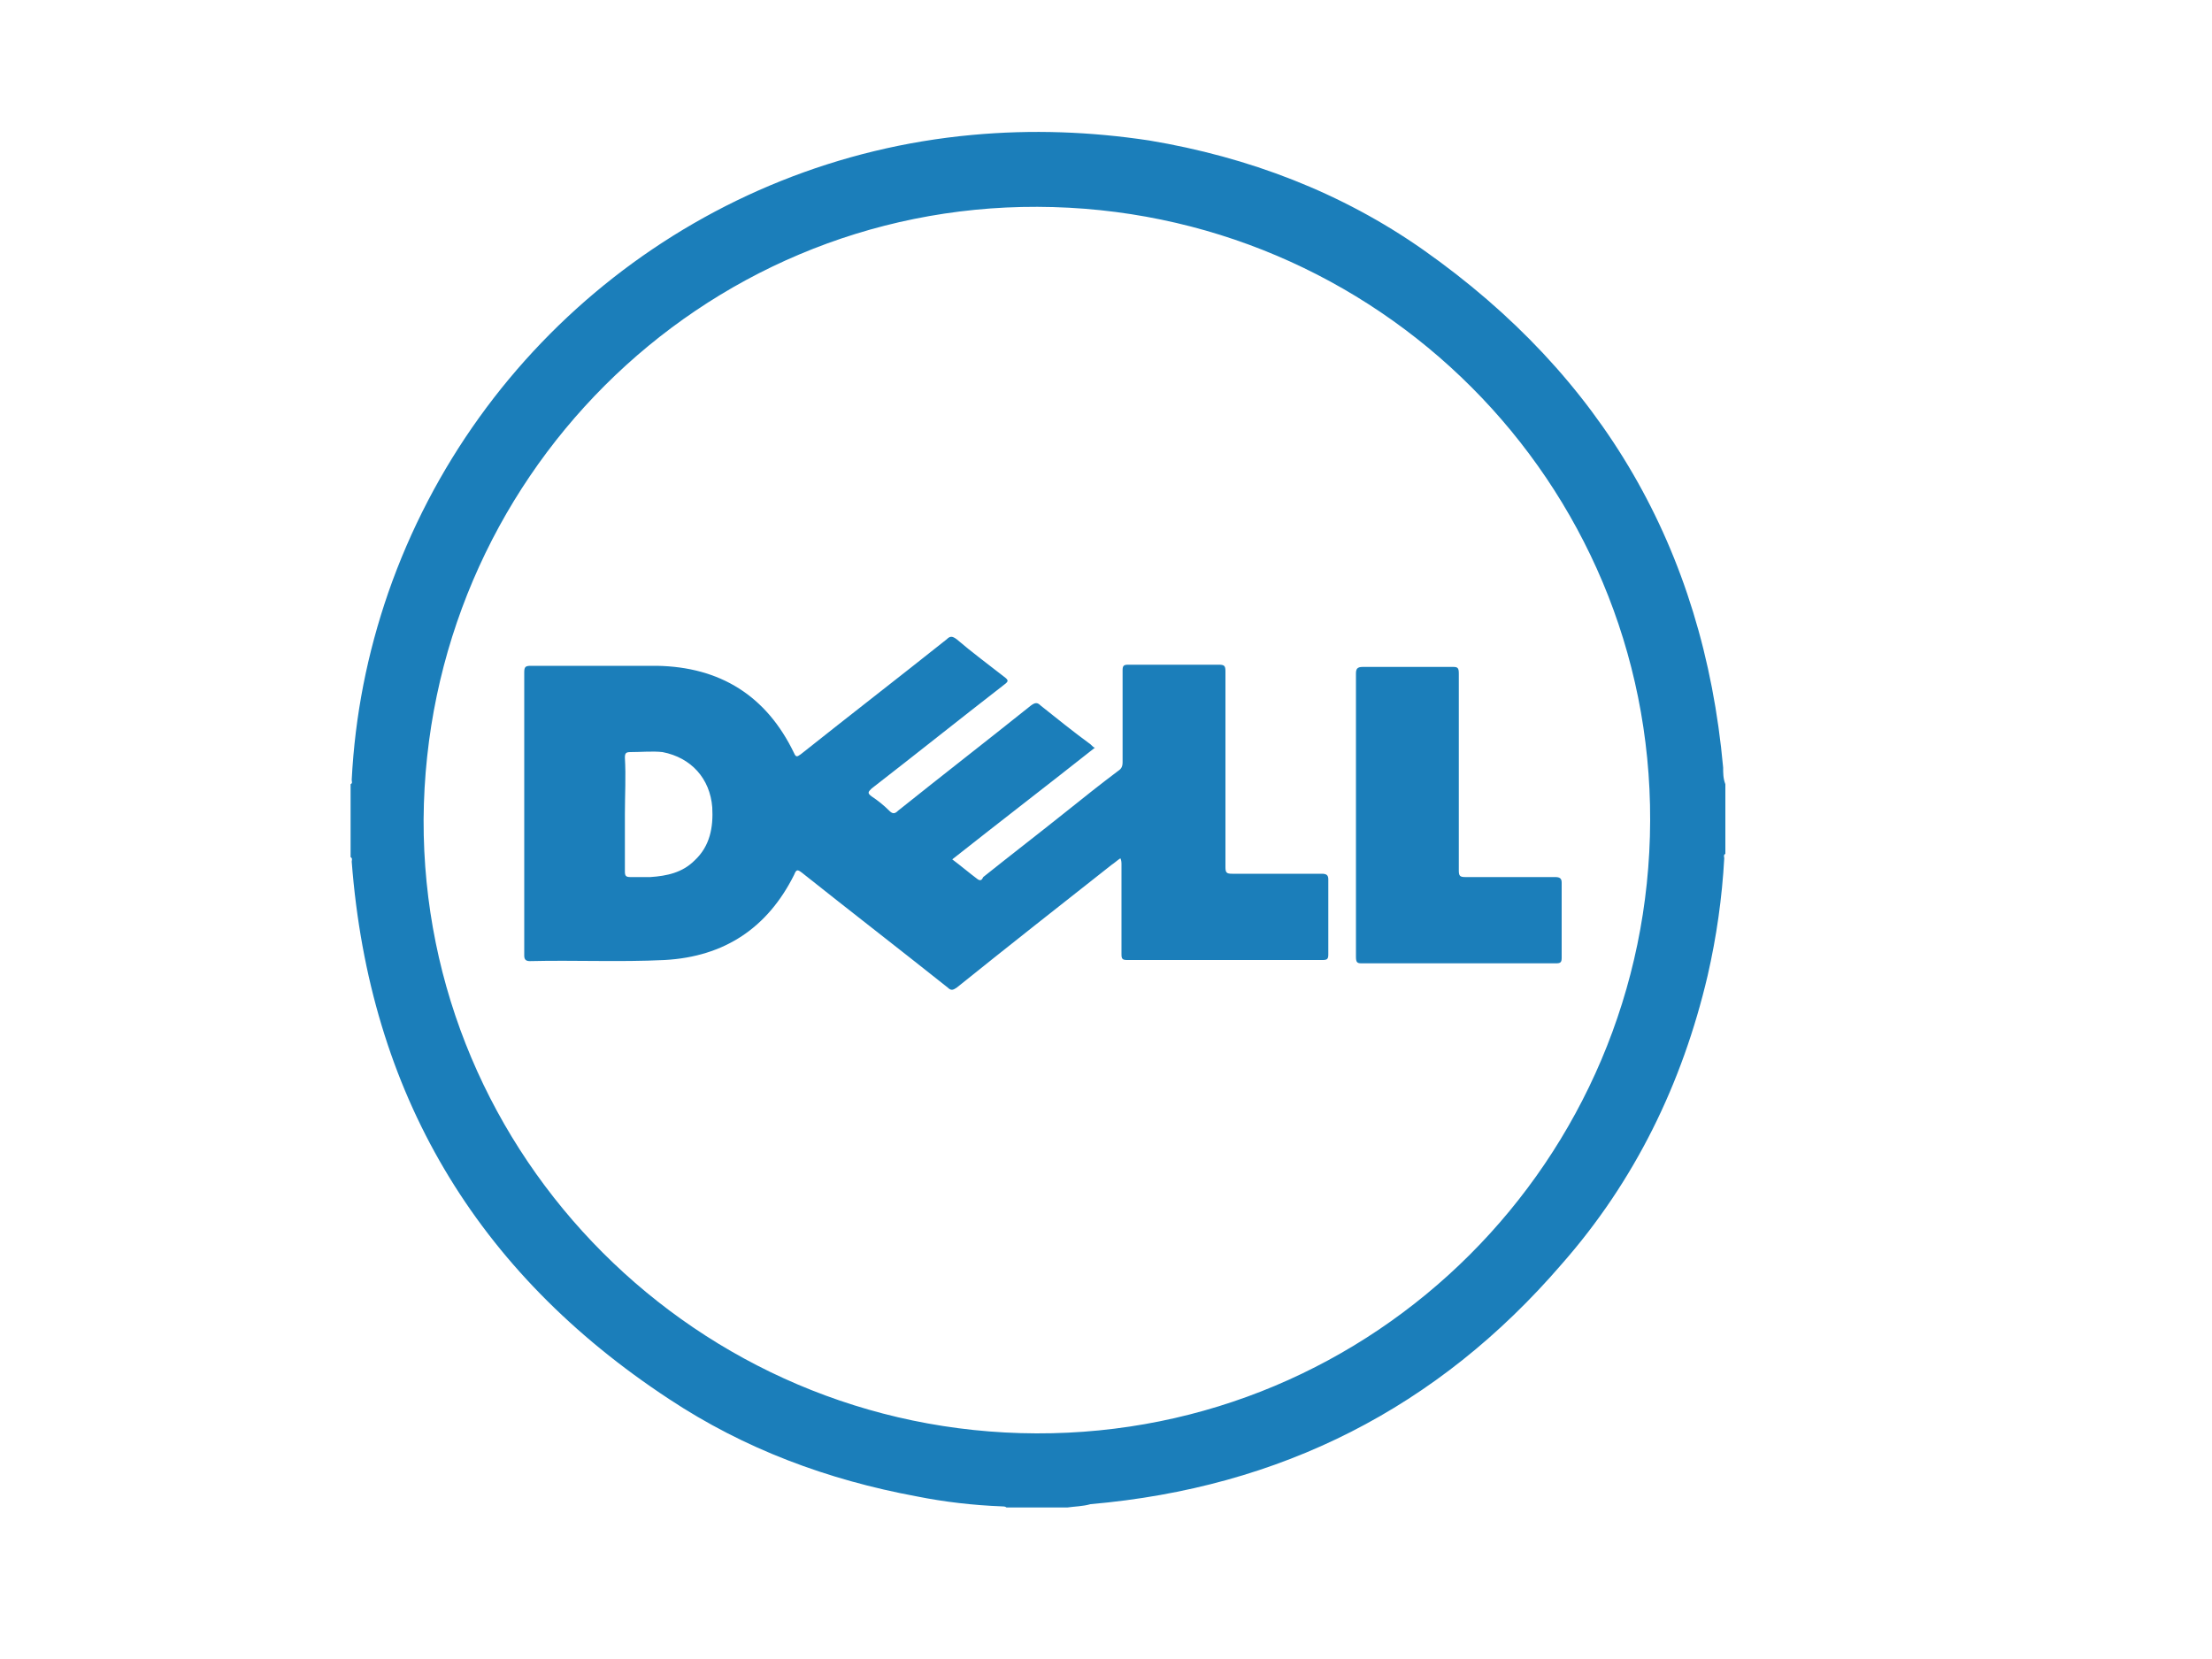
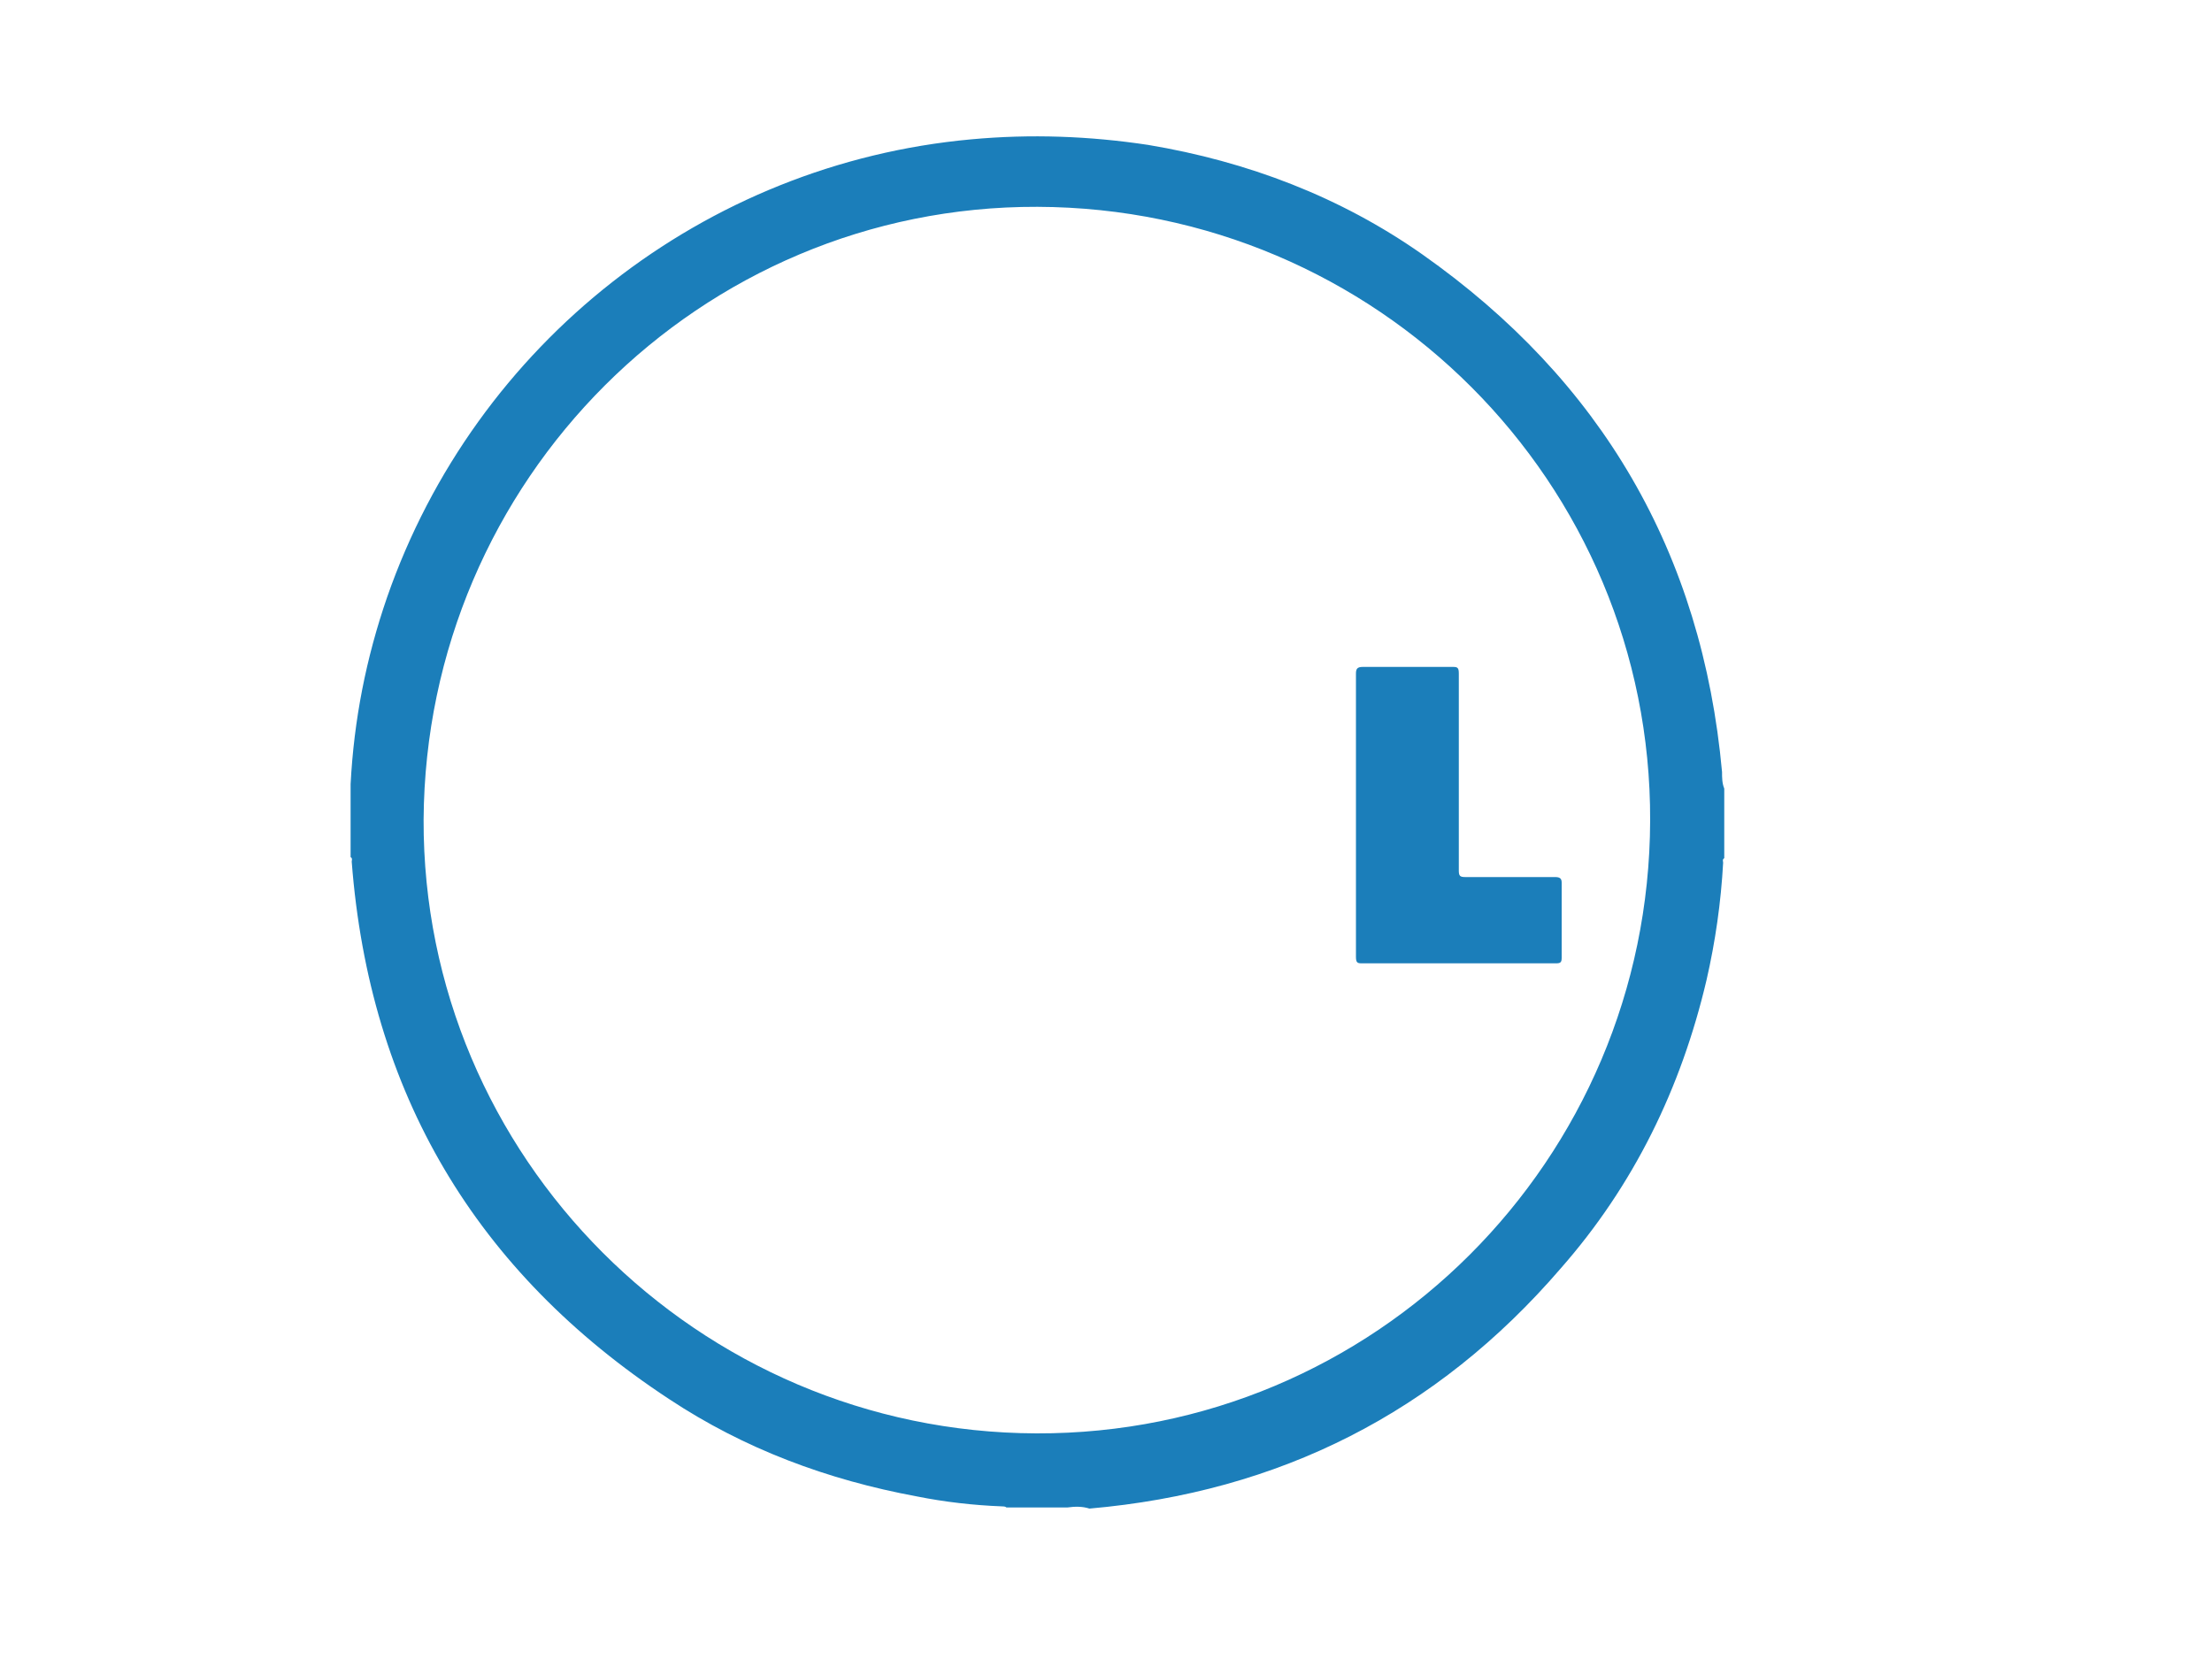
<svg xmlns="http://www.w3.org/2000/svg" xmlns:xlink="http://www.w3.org/1999/xlink" version="1.1" id="Capa_1" x="0px" y="0px" viewBox="0 0 200 150" style="enable-background:new 0 0 200 150;" xml:space="preserve">
  <style type="text/css">
	.st0{clip-path:url(#SVGID_2_);}
	.st1{clip-path:url(#SVGID_4_);fill:#1A8AC4;}
	.st2{clip-path:url(#SVGID_6_);}
	.st3{clip-path:url(#SVGID_8_);fill:#C22C2D;}
	.st4{clip-path:url(#SVGID_8_);fill:#616160;}
	.st5{clip-path:url(#SVGID_10_);}
	.st6{clip-path:url(#SVGID_12_);fill:#1B7EBA;}
	.st7{clip-path:url(#SVGID_14_);}
	.st8{clip-path:url(#SVGID_16_);fill:#B3B3B3;}
	.st9{clip-path:url(#SVGID_18_);}
	.st10{clip-path:url(#SVGID_20_);fill:#7DAD3E;}
	.st11{clip-path:url(#SVGID_22_);}
	.st12{clip-path:url(#SVGID_24_);fill:#27528B;}
	.st13{clip-path:url(#SVGID_26_);}
	.st14{clip-path:url(#SVGID_28_);fill:#C22C2D;}
	.st15{clip-path:url(#SVGID_30_);}
	.st16{clip-path:url(#SVGID_32_);fill:#070809;}
	.st17{clip-path:url(#SVGID_34_);}
	.st18{clip-path:url(#SVGID_36_);fill:#294D8E;}
	.st19{clip-path:url(#SVGID_38_);}
	.st20{clip-path:url(#SVGID_40_);fill:#B4BF36;}
	.st21{clip-path:url(#SVGID_40_);fill:#78A0C7;}
	.st22{clip-path:url(#SVGID_40_);fill:#616160;}
	.st23{clip-path:url(#SVGID_42_);}
	.st24{clip-path:url(#SVGID_44_);fill:#C43D41;}
	.st25{clip-path:url(#SVGID_46_);}
	.st26{clip-path:url(#SVGID_48_);fill:#C0273D;}
	.st27{clip-path:url(#SVGID_50_);}
	.st28{clip-path:url(#SVGID_52_);fill:#C22C2D;}
	.st29{clip-path:url(#SVGID_54_);}
	.st30{clip-path:url(#SVGID_56_);fill:#070809;}
	.st31{clip-path:url(#SVGID_58_);}
	.st32{clip-path:url(#SVGID_60_);fill:#389747;}
	.st33{clip-path:url(#SVGID_60_);fill:#1E5341;}
	.st34{clip-path:url(#SVGID_60_);fill:#61A243;}
	.st35{clip-path:url(#SVGID_60_);fill:#2A8343;}
	.st36{clip-path:url(#SVGID_60_);fill:#070809;}
	.st37{clip-path:url(#SVGID_60_);fill:none;stroke:#070809;stroke-miterlimit:10;}
	.st38{clip-path:url(#SVGID_62_);}
	.st39{clip-path:url(#SVGID_64_);}
	.st40{clip-path:url(#SVGID_68_);}
	.st41{clip-path:url(#SVGID_70_);fill:#070809;}
	.st42{clip-path:url(#SVGID_70_);fill:#C22C2D;}
	.st43{clip-path:url(#SVGID_72_);}
	.st44{clip-path:url(#SVGID_74_);fill:#C0273D;}
	.st45{clip-path:url(#SVGID_76_);}
	.st46{clip-path:url(#SVGID_78_);fill:#24599A;}
</style>
  <g>
    <g>
      <defs>
        <rect id="SVGID_9_" width="200" height="150" />
      </defs>
      <clipPath id="SVGID_2_">
        <use xlink:href="#SVGID_9_" style="overflow:visible;" />
      </clipPath>
      <g class="st0">
        <defs>
          <rect id="SVGID_11_" width="200" height="150" />
        </defs>
        <clipPath id="SVGID_4_">
          <use xlink:href="#SVGID_11_" style="overflow:visible;" />
        </clipPath>
-         <path style="clip-path:url(#SVGID_4_);fill:#1B7EBA;" d="M96.5,136.3H91c-0.1-0.1-0.3-0.1-0.4-0.1c-2.6-0.1-5.2-0.4-7.7-0.9     c-8.1-1.5-15.6-4.3-22.4-8.8C43,115,33.4,98.8,31.8,77.9c0-0.1,0.1-0.3-0.1-0.4v-6.6c0.2-0.1,0.1-0.2,0.1-0.4     c0.3-5.8,1.4-11.4,3.3-16.9c8-23,28.7-39.2,52.8-41.4c5.4-0.5,10.7-0.3,16,0.5c9,1.5,17.4,4.7,24.8,9.9     c16.2,11.4,25.3,27,27.1,46.8c0,0.5,0,1,0.2,1.5v6.3c-0.2,0.1-0.1,0.3-0.1,0.4c-0.2,3.6-0.7,7.1-1.5,10.6     c-2.3,9.8-6.6,18.6-13.2,26.1c-11.2,13-25.4,20.2-42.6,21.7C97.9,136.2,97.2,136.2,96.5,136.3 M93.8,18.7     c-30.5-0.1-55.3,24.7-55.5,55.4c-0.1,30.5,24.8,55.4,55.4,55.5c30.6,0.1,55.4-24.7,55.5-55.4C149.3,43.6,124.5,18.8,93.8,18.7" />
-         <path style="clip-path:url(#SVGID_4_);fill:#1B7EBA;" d="M99,67.6c-4.3,3.4-8.6,6.7-12.9,10.1c0.8,0.6,1.5,1.2,2.3,1.8     c0.3,0.2,0.4,0,0.5-0.2c2.5-2,5.1-4,7.6-6c1.5-1.2,3-2.4,4.6-3.6c0.3-0.2,0.4-0.4,0.4-0.8c0-2.8,0-5.5,0-8.3     c0-0.4,0.1-0.5,0.5-0.5c2.7,0,5.5,0,8.2,0c0.5,0,0.6,0.1,0.6,0.6c0,5.9,0,11.8,0,17.7c0,0.5,0.1,0.6,0.6,0.6c2.7,0,5.4,0,8.1,0     c0.4,0,0.6,0.1,0.6,0.5c0,2.3,0,4.6,0,6.8c0,0.4-0.1,0.5-0.5,0.5c-5.9,0-11.8,0-17.7,0c-0.4,0-0.5-0.1-0.5-0.5c0-2.7,0-5.4,0-8.1     c0-0.2,0-0.4-0.1-0.6c-0.3,0.2-0.5,0.4-0.8,0.6c-4.7,3.7-9.4,7.4-14,11.1c-0.3,0.2-0.5,0.3-0.8,0c-4.4-3.5-8.8-6.9-13.2-10.4     c-0.4-0.3-0.5-0.3-0.7,0.2c-2.4,4.8-6.3,7.4-11.7,7.7c-4.1,0.2-8.1,0-12.2,0.1c-0.4,0-0.5-0.2-0.5-0.5c0-3.6,0-7.3,0-10.9     c0-4.9,0-9.8,0-14.7c0-0.5,0.1-0.6,0.6-0.6c3.8,0,7.6,0,11.4,0c5.7,0.1,9.9,2.7,12.4,7.9c0.2,0.5,0.4,0.2,0.6,0.1     c4.4-3.5,8.8-6.9,13.2-10.4c0.3-0.3,0.5-0.3,0.9,0c1.4,1.2,2.9,2.3,4.3,3.4c0.4,0.3,0.4,0.4,0,0.7c-4,3.1-8,6.3-12,9.4     c-0.3,0.3-0.4,0.4,0,0.7c0.6,0.4,1.1,0.8,1.6,1.3c0.3,0.3,0.5,0.3,0.8,0c4-3.2,8-6.3,12-9.5c0.4-0.3,0.6-0.3,0.9,0     c1.5,1.2,3,2.4,4.5,3.5C98.8,67.5,98.9,67.6,99,67.6 M56.5,73.6c0,1.7,0,3.5,0,5.2c0,0.4,0.1,0.5,0.5,0.5c0.6,0,1.2,0,1.8,0     c1.5-0.1,2.9-0.4,4-1.5c1.4-1.3,1.7-3,1.6-4.8c-0.2-2.6-1.9-4.5-4.5-5C59,67.9,58,68,57,68c-0.4,0-0.5,0.1-0.5,0.5     C56.6,70.2,56.5,71.9,56.5,73.6" />
+         <path style="clip-path:url(#SVGID_4_);fill:#1B7EBA;" d="M96.5,136.3H91c-0.1-0.1-0.3-0.1-0.4-0.1c-2.6-0.1-5.2-0.4-7.7-0.9     c-8.1-1.5-15.6-4.3-22.4-8.8C43,115,33.4,98.8,31.8,77.9c0-0.1,0.1-0.3-0.1-0.4v-6.6c0.3-5.8,1.4-11.4,3.3-16.9c8-23,28.7-39.2,52.8-41.4c5.4-0.5,10.7-0.3,16,0.5c9,1.5,17.4,4.7,24.8,9.9     c16.2,11.4,25.3,27,27.1,46.8c0,0.5,0,1,0.2,1.5v6.3c-0.2,0.1-0.1,0.3-0.1,0.4c-0.2,3.6-0.7,7.1-1.5,10.6     c-2.3,9.8-6.6,18.6-13.2,26.1c-11.2,13-25.4,20.2-42.6,21.7C97.9,136.2,97.2,136.2,96.5,136.3 M93.8,18.7     c-30.5-0.1-55.3,24.7-55.5,55.4c-0.1,30.5,24.8,55.4,55.4,55.5c30.6,0.1,55.4-24.7,55.5-55.4C149.3,43.6,124.5,18.8,93.8,18.7" />
        <path style="clip-path:url(#SVGID_4_);fill:#1B7EBA;" d="M122.6,73.7c0-4.3,0-8.6,0-12.8c0-0.4,0.1-0.6,0.6-0.6     c2.7,0,5.5,0,8.2,0c0.4,0,0.5,0.1,0.5,0.6c0,5.9,0,11.9,0,17.8c0,0.5,0.1,0.6,0.6,0.6c2.7,0,5.4,0,8.1,0c0.4,0,0.6,0.1,0.6,0.5     c0,2.3,0,4.5,0,6.8c0,0.4-0.1,0.5-0.5,0.5c-5.9,0-11.7,0-17.6,0c-0.4,0-0.5-0.1-0.5-0.6C122.6,82.2,122.6,78,122.6,73.7" />
      </g>
    </g>
  </g>
</svg>